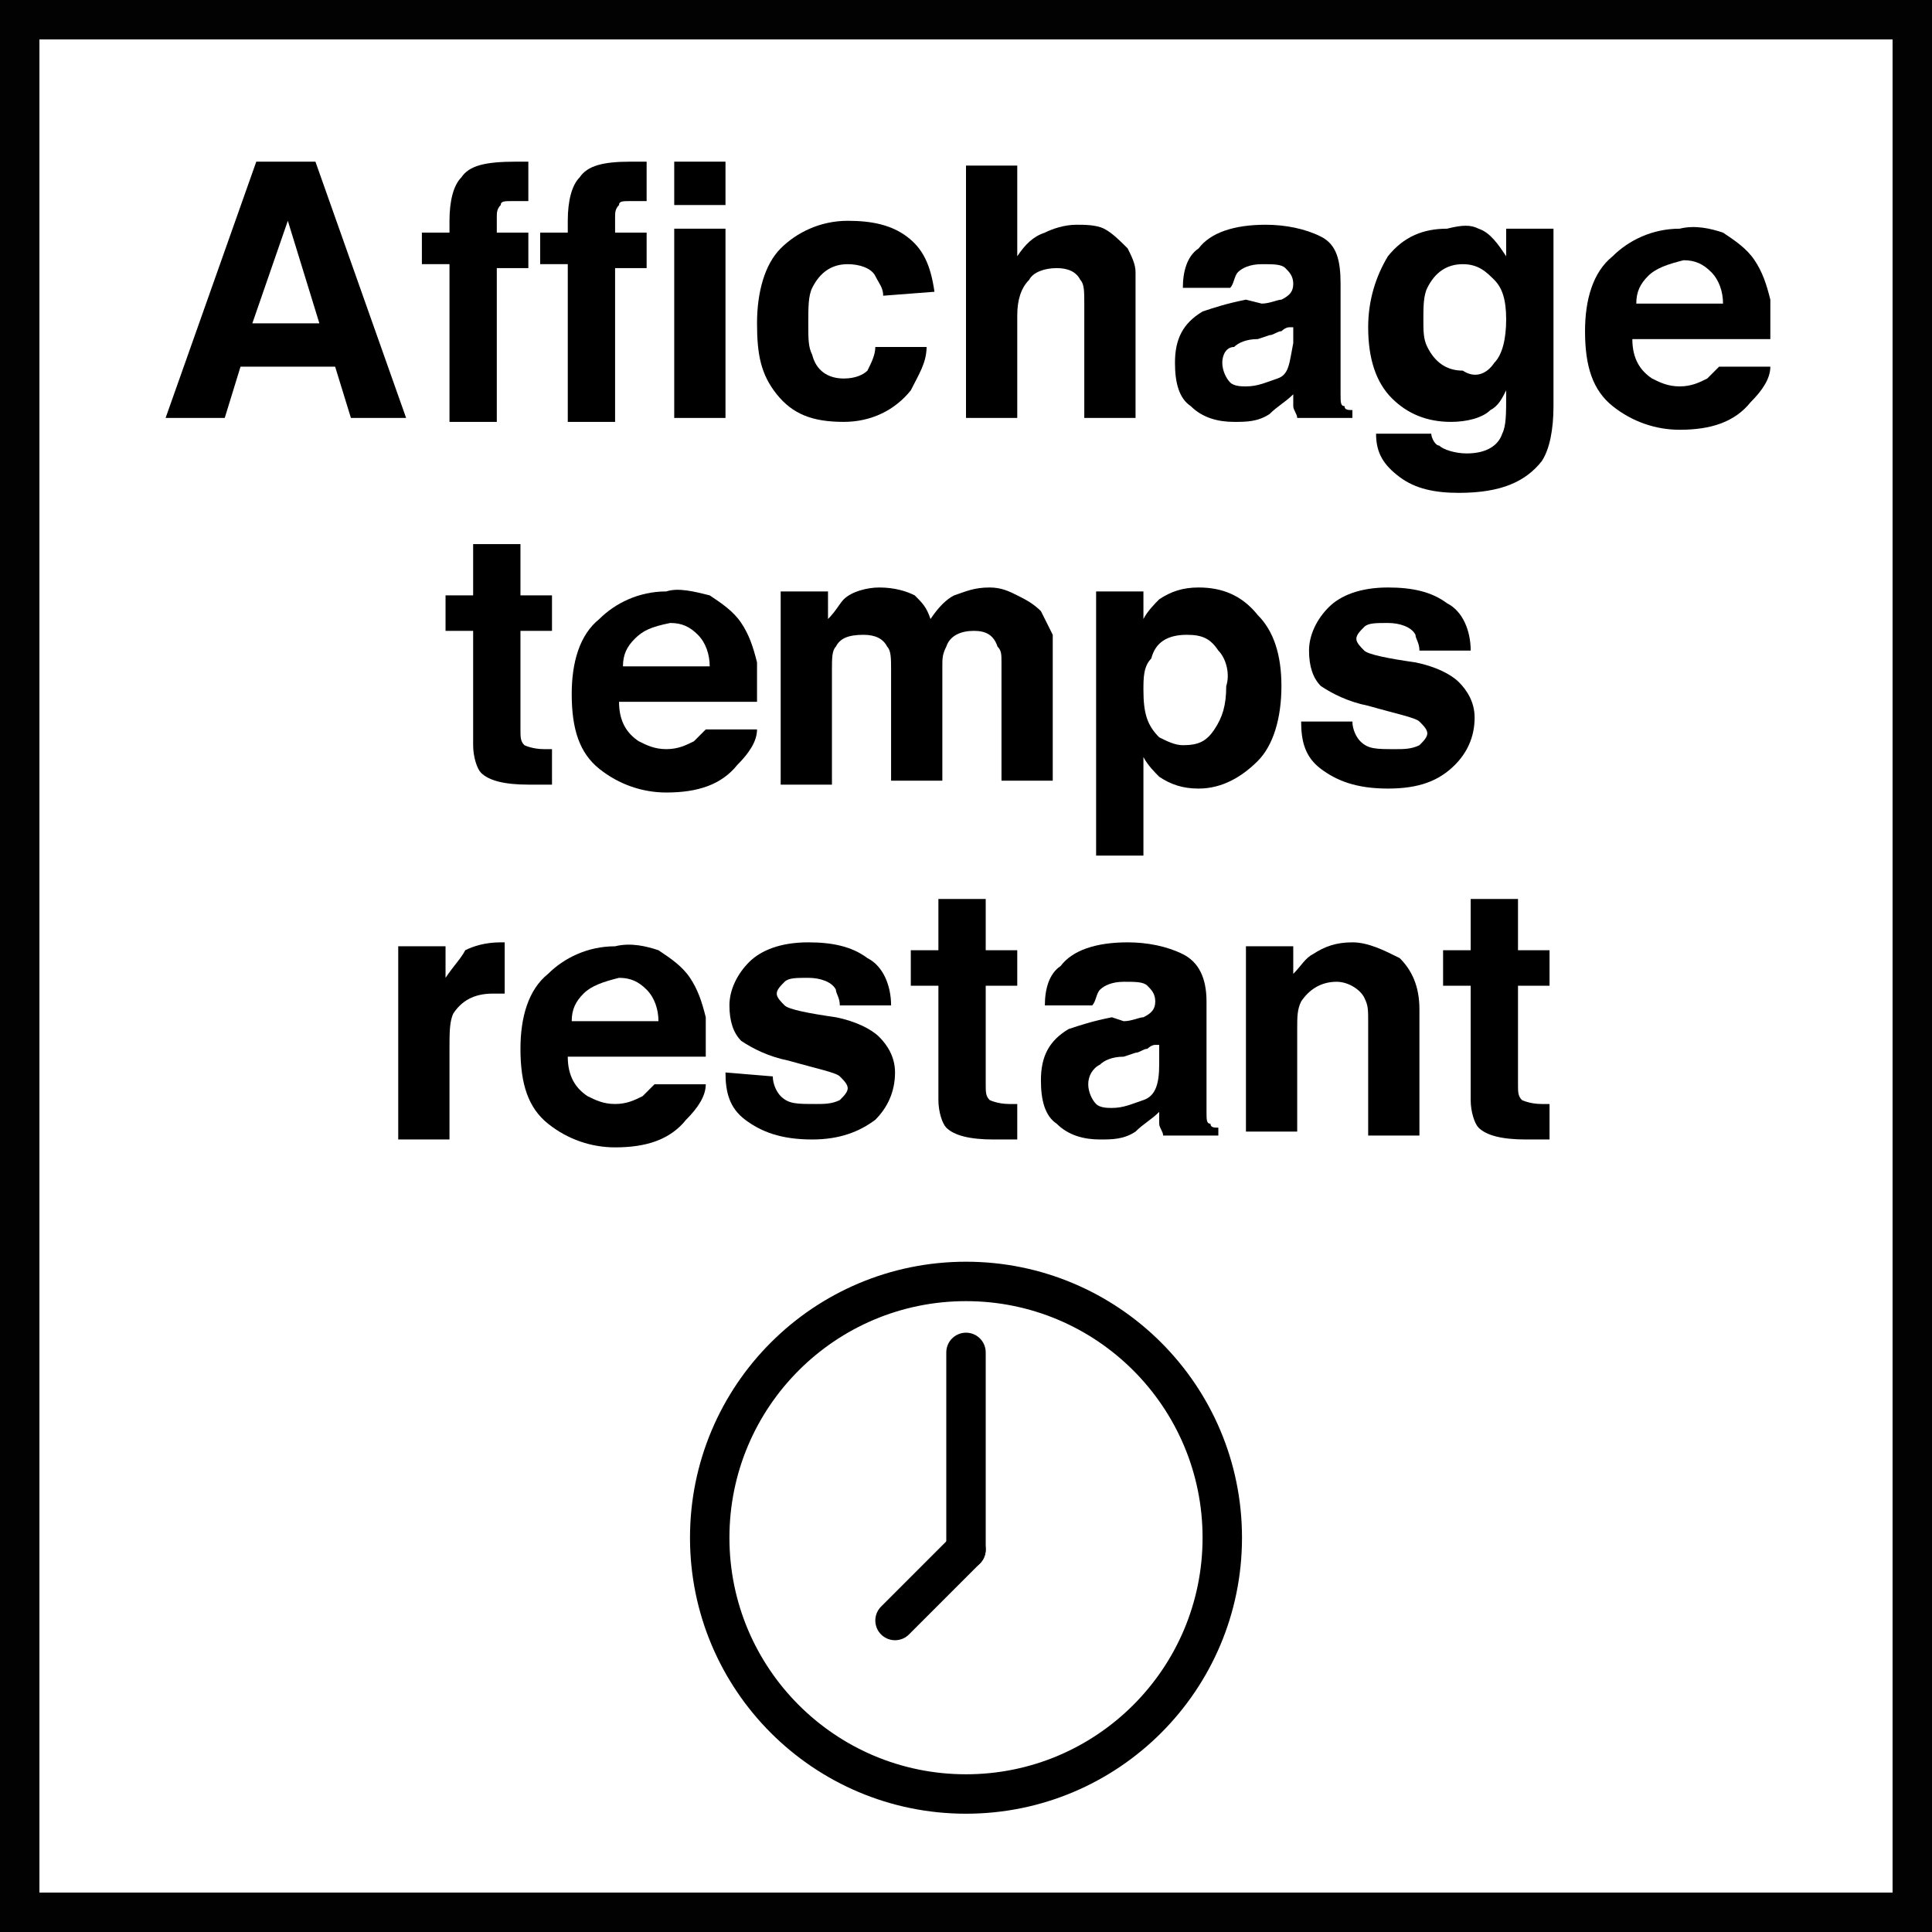
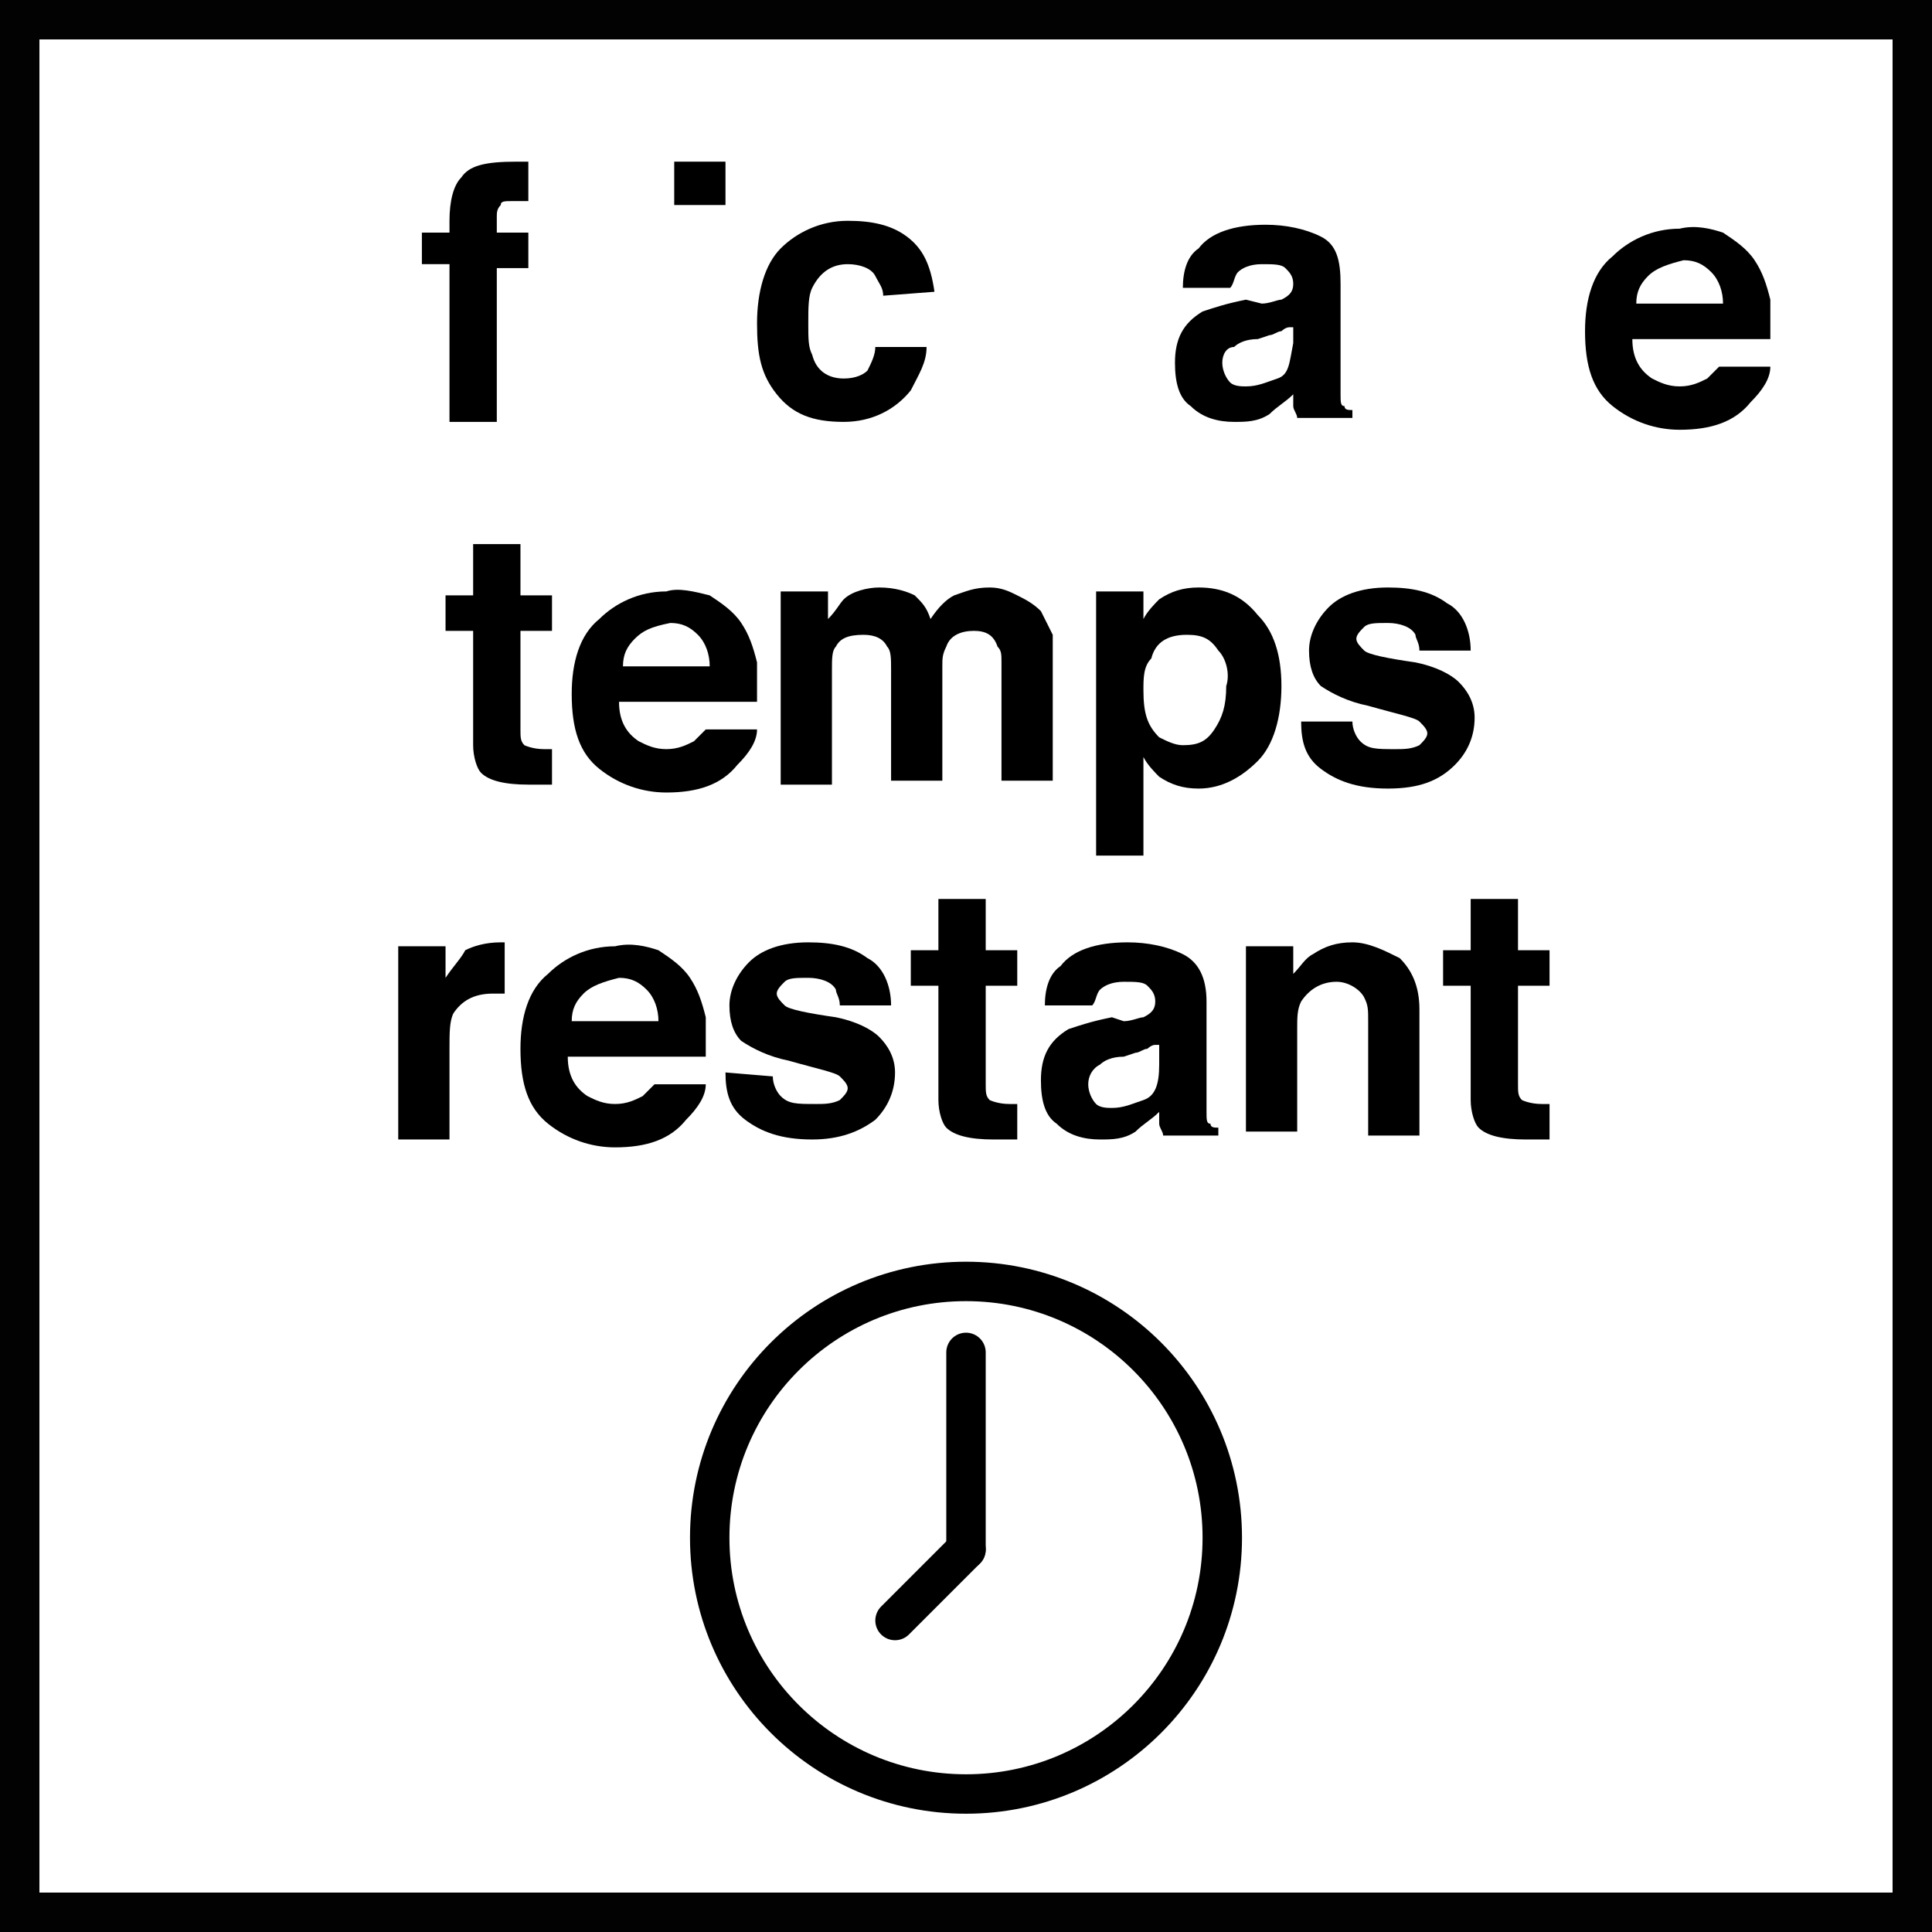
<svg xmlns="http://www.w3.org/2000/svg" version="1.1" id="Calque_1" x="0px" y="0px" viewBox="0 0 49 49" style="enable-background:new 0 0 49 49;" xml:space="preserve">
  <rect x="0" y="0" width="49" height="49" fill="#808080" stroke="none" />
  <style type="text/css">
	.st0{fill:#FFFFFF;}
	.st1{fill:#020202;}
	.st2{enable-background:new    ;}
	.st3{fill:none;stroke:#000000;stroke-miterlimit:10;}
	.st4{fill:none;stroke:#000000;stroke-linecap:round;stroke-miterlimit:10;}
</style>
  <g id="contour">
    <g>
      <rect x="0.5" y="0.5" class="st0" width="48" height="48" />
      <path class="st1" d="M49,49H0V0h49V49z M1,48h47V1H1V48z" />
    </g>
  </g>
  <g id="temps_restant">
    <g class="st2">
-       <path d="M6.5,4.1H8l2.3,6.5H8.9L8.5,9.3H6.1l-0.4,1.3H4.2L6.5,4.1z M6.4,8.2h1.7L7.3,5.6L6.4,8.2z" />
      <path d="M13.1,4.1c0.1,0,0.2,0,0.3,0v1c-0.1,0-0.2,0-0.4,0s-0.3,0-0.3,0.1c-0.1,0.1-0.1,0.2-0.1,0.3s0,0.2,0,0.4h0.8v0.9h-0.8v3.9    h-1.2v-4h-0.7V5.9h0.7V5.6c0-0.5,0.1-0.9,0.3-1.1C11.9,4.2,12.3,4.1,13.1,4.1C12.9,4.1,13,4.1,13.1,4.1z" />
-       <path d="M16.1,4.1c0.1,0,0.2,0,0.3,0v1c-0.1,0-0.2,0-0.4,0c-0.2,0-0.3,0-0.3,0.1c-0.1,0.1-0.1,0.2-0.1,0.3s0,0.2,0,0.4h0.8v0.9    h-0.8v3.9h-1.2v-4h-0.7V5.9h0.7V5.6c0-0.5,0.1-0.9,0.3-1.1c0.2-0.3,0.6-0.4,1.3-0.4C15.9,4.1,16,4.1,16.1,4.1z" />
-       <path d="M18.4,5.2h-1.3V4.1h1.3V5.2z M17.1,5.8h1.3v4.8h-1.3V5.8z" />
+       <path d="M18.4,5.2h-1.3V4.1h1.3V5.2z M17.1,5.8h1.3h-1.3V5.8z" />
      <path d="M22.4,7.5c0-0.2-0.1-0.3-0.2-0.5s-0.4-0.3-0.7-0.3c-0.4,0-0.7,0.2-0.9,0.6c-0.1,0.2-0.1,0.5-0.1,0.9c0,0.4,0,0.6,0.1,0.8    c0.1,0.4,0.4,0.6,0.8,0.6c0.3,0,0.5-0.1,0.6-0.2c0.1-0.2,0.2-0.4,0.2-0.6h1.3c0,0.4-0.2,0.7-0.4,1.1c-0.4,0.5-1,0.8-1.7,0.8    c-0.8,0-1.3-0.2-1.7-0.7s-0.5-1-0.5-1.8s0.2-1.5,0.6-1.9s1-0.7,1.7-0.7c0.6,0,1.1,0.1,1.5,0.4s0.6,0.7,0.7,1.4L22.4,7.5L22.4,7.5z    " />
-       <path d="M28,5.8c0.2,0.1,0.4,0.3,0.6,0.5c0.1,0.2,0.2,0.4,0.2,0.6s0,0.5,0,0.9v2.8h-1.3V7.7c0-0.3,0-0.5-0.1-0.6    c-0.1-0.2-0.3-0.3-0.6-0.3c-0.3,0-0.6,0.1-0.7,0.3c-0.2,0.2-0.3,0.5-0.3,0.9v2.6h-1.3V4.2h1.3v2.3C26,6.2,26.2,6,26.5,5.9    c0.2-0.1,0.5-0.2,0.8-0.2C27.5,5.7,27.8,5.7,28,5.8z" />
      <path d="M32,7.7c0.2,0,0.4-0.1,0.5-0.1c0.2-0.1,0.3-0.2,0.3-0.4c0-0.2-0.1-0.3-0.2-0.4c-0.1-0.1-0.3-0.1-0.6-0.1    c-0.3,0-0.5,0.1-0.6,0.2s-0.1,0.3-0.2,0.4H30c0-0.4,0.1-0.8,0.4-1c0.3-0.4,0.9-0.6,1.7-0.6c0.5,0,1,0.1,1.4,0.3S34,6.6,34,7.2v2.2    c0,0.2,0,0.3,0,0.6c0,0.2,0,0.3,0.1,0.3c0,0.1,0.1,0.1,0.2,0.1v0.2h-1.4c0-0.1-0.1-0.2-0.1-0.3s0-0.2,0-0.3    c-0.2,0.2-0.4,0.3-0.6,0.5c-0.3,0.2-0.6,0.2-0.9,0.2c-0.4,0-0.8-0.1-1.1-0.4c-0.3-0.2-0.4-0.6-0.4-1.1c0-0.6,0.2-1,0.7-1.3    c0.3-0.1,0.6-0.2,1.1-0.3L32,7.7z M32.7,8.3c-0.1,0-0.2,0.1-0.2,0.1c-0.1,0-0.2,0.1-0.3,0.1l-0.3,0.1c-0.3,0-0.5,0.1-0.6,0.2    C31.1,8.8,31,9,31,9.2s0.1,0.4,0.2,0.5s0.3,0.1,0.4,0.1c0.3,0,0.5-0.1,0.8-0.2s0.3-0.4,0.4-0.9V8.3H32.7z" />
-       <path d="M37.5,5.8c0.3,0.1,0.5,0.4,0.7,0.7V5.8h1.2v4.5c0,0.6-0.1,1.1-0.3,1.4c-0.4,0.5-1,0.8-2.1,0.8c-0.6,0-1.1-0.1-1.5-0.4    s-0.6-0.6-0.6-1.1h1.4c0,0.1,0.1,0.3,0.2,0.3c0.1,0.1,0.4,0.2,0.7,0.2c0.5,0,0.8-0.2,0.9-0.5c0.1-0.2,0.1-0.5,0.1-1V9.9    c-0.1,0.2-0.2,0.4-0.4,0.5c-0.2,0.2-0.6,0.3-1,0.3c-0.6,0-1.1-0.2-1.5-0.6c-0.4-0.4-0.6-1-0.6-1.8c0-0.7,0.2-1.3,0.5-1.8    c0.4-0.5,0.9-0.7,1.5-0.7C37.1,5.7,37.3,5.7,37.5,5.8z M37.9,9.2c0.2-0.2,0.3-0.6,0.3-1.1s-0.1-0.8-0.3-1s-0.4-0.4-0.8-0.4    c-0.4,0-0.7,0.2-0.9,0.6c-0.1,0.2-0.1,0.5-0.1,0.8s0,0.5,0.1,0.7c0.2,0.4,0.5,0.6,0.9,0.6C37.4,9.6,37.7,9.5,37.9,9.2z" />
      <path d="M43.7,5.9c0.3,0.2,0.6,0.4,0.8,0.7c0.2,0.3,0.3,0.6,0.4,1c0,0.2,0,0.5,0,1h-3.5c0,0.5,0.2,0.8,0.5,1    c0.2,0.1,0.4,0.2,0.7,0.2s0.5-0.1,0.7-0.2c0.1-0.1,0.2-0.2,0.3-0.3h1.3c0,0.3-0.2,0.6-0.5,0.9c-0.4,0.5-1,0.7-1.8,0.7    c-0.6,0-1.2-0.2-1.7-0.6s-0.7-1-0.7-1.9c0-0.8,0.2-1.5,0.7-1.9c0.4-0.4,1-0.7,1.7-0.7C43,5.7,43.4,5.8,43.7,5.9z M41.8,7    c-0.2,0.2-0.3,0.4-0.3,0.7h2.2c0-0.3-0.1-0.6-0.3-0.8c-0.2-0.2-0.4-0.3-0.7-0.3C42.3,6.7,42,6.8,41.8,7z" />
    </g>
    <g class="st2">
      <path d="M11.3,16v-0.9H12v-1.3h1.2v1.3H14V16h-0.8v2.5c0,0.2,0,0.3,0.1,0.4c0,0,0.2,0.1,0.5,0.1h0.1H14v0.9h-0.6    c-0.6,0-1-0.1-1.2-0.3c-0.1-0.1-0.2-0.4-0.2-0.7V16H11.3z" />
      <path d="M18,15.1c0.3,0.2,0.6,0.4,0.8,0.7c0.2,0.3,0.3,0.6,0.4,1c0,0.2,0,0.5,0,1h-3.5c0,0.5,0.2,0.8,0.5,1    c0.2,0.1,0.4,0.2,0.7,0.2c0.3,0,0.5-0.1,0.7-0.2c0.1-0.1,0.2-0.2,0.3-0.3h1.3c0,0.3-0.2,0.6-0.5,0.9c-0.4,0.5-1,0.7-1.8,0.7    c-0.6,0-1.2-0.2-1.7-0.6s-0.7-1-0.7-1.9c0-0.8,0.2-1.5,0.7-1.9c0.4-0.4,1-0.7,1.7-0.7C17.2,14.9,17.6,15,18,15.1z M16.1,16.2    c-0.2,0.2-0.3,0.4-0.3,0.7H18c0-0.3-0.1-0.6-0.3-0.8c-0.2-0.2-0.4-0.3-0.7-0.3C16.5,15.9,16.3,16,16.1,16.2z" />
      <path d="M25.8,15.1c0.2,0.1,0.4,0.2,0.6,0.4c0.1,0.2,0.2,0.4,0.3,0.6c0,0.2,0,0.4,0,0.7v3h-1.3v-3c0-0.2,0-0.3-0.1-0.4    C25.2,16.1,25,16,24.7,16s-0.6,0.1-0.7,0.4c-0.1,0.2-0.1,0.3-0.1,0.5v2.9h-1.3V17c0-0.3,0-0.5-0.1-0.6c-0.1-0.2-0.3-0.3-0.6-0.3    c-0.4,0-0.6,0.1-0.7,0.3c-0.1,0.1-0.1,0.3-0.1,0.6v2.9h-1.3V15H21v0.7c0.2-0.2,0.3-0.4,0.4-0.5c0.2-0.2,0.6-0.3,0.9-0.3    c0.4,0,0.7,0.1,0.9,0.2c0.2,0.2,0.3,0.3,0.4,0.6c0.2-0.3,0.4-0.5,0.6-0.6c0.3-0.1,0.5-0.2,0.9-0.2C25.4,14.9,25.6,15,25.8,15.1z" />
      <path d="M31.9,15.6c0.4,0.4,0.6,1,0.6,1.8s-0.2,1.5-0.6,1.9S31,20,30.4,20c-0.4,0-0.7-0.1-1-0.3c-0.1-0.1-0.3-0.3-0.4-0.5v2.5    h-1.2V15H29v0.7c0.1-0.2,0.3-0.4,0.4-0.5c0.3-0.2,0.6-0.3,1-0.3C31,14.9,31.5,15.1,31.9,15.6z M30.9,16.5    c-0.2-0.3-0.4-0.4-0.8-0.4c-0.5,0-0.8,0.2-0.9,0.6C29,16.9,29,17.2,29,17.5c0,0.6,0.1,0.9,0.4,1.2c0.2,0.1,0.4,0.2,0.6,0.2    c0.4,0,0.6-0.1,0.8-0.4c0.2-0.3,0.3-0.6,0.3-1.1C31.2,17.1,31.1,16.7,30.9,16.5z" />
      <path d="M34.3,18.3c0,0.2,0.1,0.4,0.2,0.5c0.2,0.2,0.4,0.2,0.9,0.2c0.2,0,0.4,0,0.6-0.1c0.1-0.1,0.2-0.2,0.2-0.3    c0-0.1-0.1-0.2-0.2-0.3c-0.1-0.1-0.6-0.2-1.3-0.4c-0.5-0.1-0.9-0.3-1.2-0.5c-0.2-0.2-0.3-0.5-0.3-0.9s0.2-0.8,0.5-1.1    s0.8-0.5,1.5-0.5c0.6,0,1.1,0.1,1.5,0.4c0.4,0.2,0.6,0.7,0.6,1.2H36c0-0.2-0.1-0.3-0.1-0.4c-0.1-0.2-0.4-0.3-0.7-0.3    s-0.5,0-0.6,0.1c-0.1,0.1-0.2,0.2-0.2,0.3s0.1,0.2,0.2,0.3c0.1,0.1,0.6,0.2,1.3,0.3c0.5,0.1,0.9,0.3,1.1,0.5    c0.2,0.2,0.4,0.5,0.4,0.9c0,0.5-0.2,0.9-0.5,1.2C36.5,19.8,36,20,35.2,20s-1.3-0.2-1.7-0.5S33,18.8,33,18.3H34.3z" />
    </g>
    <g class="st2">
      <path d="M12.7,23.9h0.1v1.3c-0.1,0-0.1,0-0.2,0s-0.1,0-0.1,0c-0.5,0-0.8,0.2-1,0.5c-0.1,0.2-0.1,0.5-0.1,0.9v2.3h-1.3V24h1.2v0.8    c0.2-0.3,0.4-0.5,0.5-0.7C12,24,12.3,23.9,12.7,23.9L12.7,23.9z" />
      <path d="M16.7,24.1c0.3,0.2,0.6,0.4,0.8,0.7c0.2,0.3,0.3,0.6,0.4,1c0,0.2,0,0.5,0,1h-3.5c0,0.5,0.2,0.8,0.5,1    c0.2,0.1,0.4,0.2,0.7,0.2s0.5-0.1,0.7-0.2c0.1-0.1,0.2-0.2,0.3-0.3h1.3c0,0.3-0.2,0.6-0.5,0.9c-0.4,0.5-1,0.7-1.8,0.7    c-0.6,0-1.2-0.2-1.7-0.6s-0.7-1-0.7-1.9c0-0.8,0.2-1.5,0.7-1.9c0.4-0.4,1-0.7,1.7-0.7C16,23.9,16.4,24,16.7,24.1z M14.8,25.2    c-0.2,0.2-0.3,0.4-0.3,0.7h2.2c0-0.3-0.1-0.6-0.3-0.8c-0.2-0.2-0.4-0.3-0.7-0.3C15.3,24.9,15,25,14.8,25.2z" />
      <path d="M19.6,27.3c0,0.2,0.1,0.4,0.2,0.5C20,28,20.2,28,20.7,28c0.2,0,0.4,0,0.6-0.1c0.1-0.1,0.2-0.2,0.2-0.3    c0-0.1-0.1-0.2-0.2-0.3c-0.1-0.1-0.6-0.2-1.3-0.4c-0.5-0.1-0.9-0.3-1.2-0.5c-0.2-0.2-0.3-0.5-0.3-0.9s0.2-0.8,0.5-1.1    c0.3-0.3,0.8-0.5,1.5-0.5c0.6,0,1.1,0.1,1.5,0.4c0.4,0.2,0.6,0.7,0.6,1.2h-1.3c0-0.2-0.1-0.3-0.1-0.4c-0.1-0.2-0.4-0.3-0.7-0.3    c-0.3,0-0.5,0-0.6,0.1s-0.2,0.2-0.2,0.3c0,0.1,0.1,0.2,0.2,0.3c0.1,0.1,0.6,0.2,1.3,0.3c0.5,0.1,0.9,0.3,1.1,0.5s0.4,0.5,0.4,0.9    c0,0.5-0.2,0.9-0.5,1.2c-0.4,0.3-0.9,0.5-1.6,0.5c-0.8,0-1.3-0.2-1.7-0.5c-0.4-0.3-0.5-0.7-0.5-1.2L19.6,27.3L19.6,27.3z" />
      <path d="M23.1,25v-0.9h0.7v-1.3H25v1.3h0.8V25H25v2.5c0,0.2,0,0.3,0.1,0.4c0,0,0.2,0.1,0.5,0.1h0.1h0.1v0.9h-0.6    c-0.6,0-1-0.1-1.2-0.3c-0.1-0.1-0.2-0.4-0.2-0.7V25H23.1z" />
      <path d="M28.5,25.9c0.2,0,0.4-0.1,0.5-0.1c0.2-0.1,0.3-0.2,0.3-0.4c0-0.2-0.1-0.3-0.2-0.4s-0.3-0.1-0.6-0.1    c-0.3,0-0.5,0.1-0.6,0.2s-0.1,0.3-0.2,0.4h-1.2c0-0.4,0.1-0.8,0.4-1c0.3-0.4,0.9-0.6,1.7-0.6c0.5,0,1,0.1,1.4,0.3    c0.4,0.2,0.6,0.6,0.6,1.2v2.2c0,0.2,0,0.3,0,0.6c0,0.2,0,0.3,0.1,0.3c0,0.1,0.1,0.1,0.2,0.1v0.2h-1.4c0-0.1-0.1-0.2-0.1-0.3    c0-0.1,0-0.2,0-0.3c-0.2,0.2-0.4,0.3-0.6,0.5c-0.3,0.2-0.6,0.2-0.9,0.2c-0.4,0-0.8-0.1-1.1-0.4c-0.3-0.2-0.4-0.6-0.4-1.1    c0-0.6,0.2-1,0.7-1.3c0.3-0.1,0.6-0.2,1.1-0.3L28.5,25.9z M29.3,26.5c-0.1,0-0.2,0.1-0.2,0.1c-0.1,0-0.2,0.1-0.3,0.1l-0.3,0.1    c-0.3,0-0.5,0.1-0.6,0.2c-0.2,0.1-0.3,0.3-0.3,0.5s0.1,0.4,0.2,0.5s0.3,0.1,0.4,0.1c0.3,0,0.5-0.1,0.8-0.2s0.4-0.4,0.4-0.9v-0.5    H29.3z" />
      <path d="M35.5,24.3c0.3,0.3,0.5,0.7,0.5,1.3v3.2h-1.3v-2.9c0-0.3,0-0.4-0.1-0.6s-0.4-0.4-0.7-0.4c-0.4,0-0.7,0.2-0.9,0.5    c-0.1,0.2-0.1,0.4-0.1,0.7v2.6h-1.3V24h1.2v0.7c0.2-0.2,0.3-0.4,0.5-0.5c0.3-0.2,0.6-0.3,1-0.3C34.7,23.9,35.1,24.1,35.5,24.3z" />
      <path d="M36.6,25v-0.9h0.7v-1.3h1.2v1.3h0.8V25h-0.8v2.5c0,0.2,0,0.3,0.1,0.4c0,0,0.2,0.1,0.5,0.1h0.1h0.1v0.9h-0.6    c-0.6,0-1-0.1-1.2-0.3c-0.1-0.1-0.2-0.4-0.2-0.7V25H36.6z" />
    </g>
    <circle class="st3" cx="24.5" cy="39" r="6.5" />
    <line class="st4" x1="24.5" y1="34.3" x2="24.5" y2="39.3" />
    <line class="st4" x1="24.5" y1="39.3" x2="22.7" y2="41.1" />
  </g>
</svg>